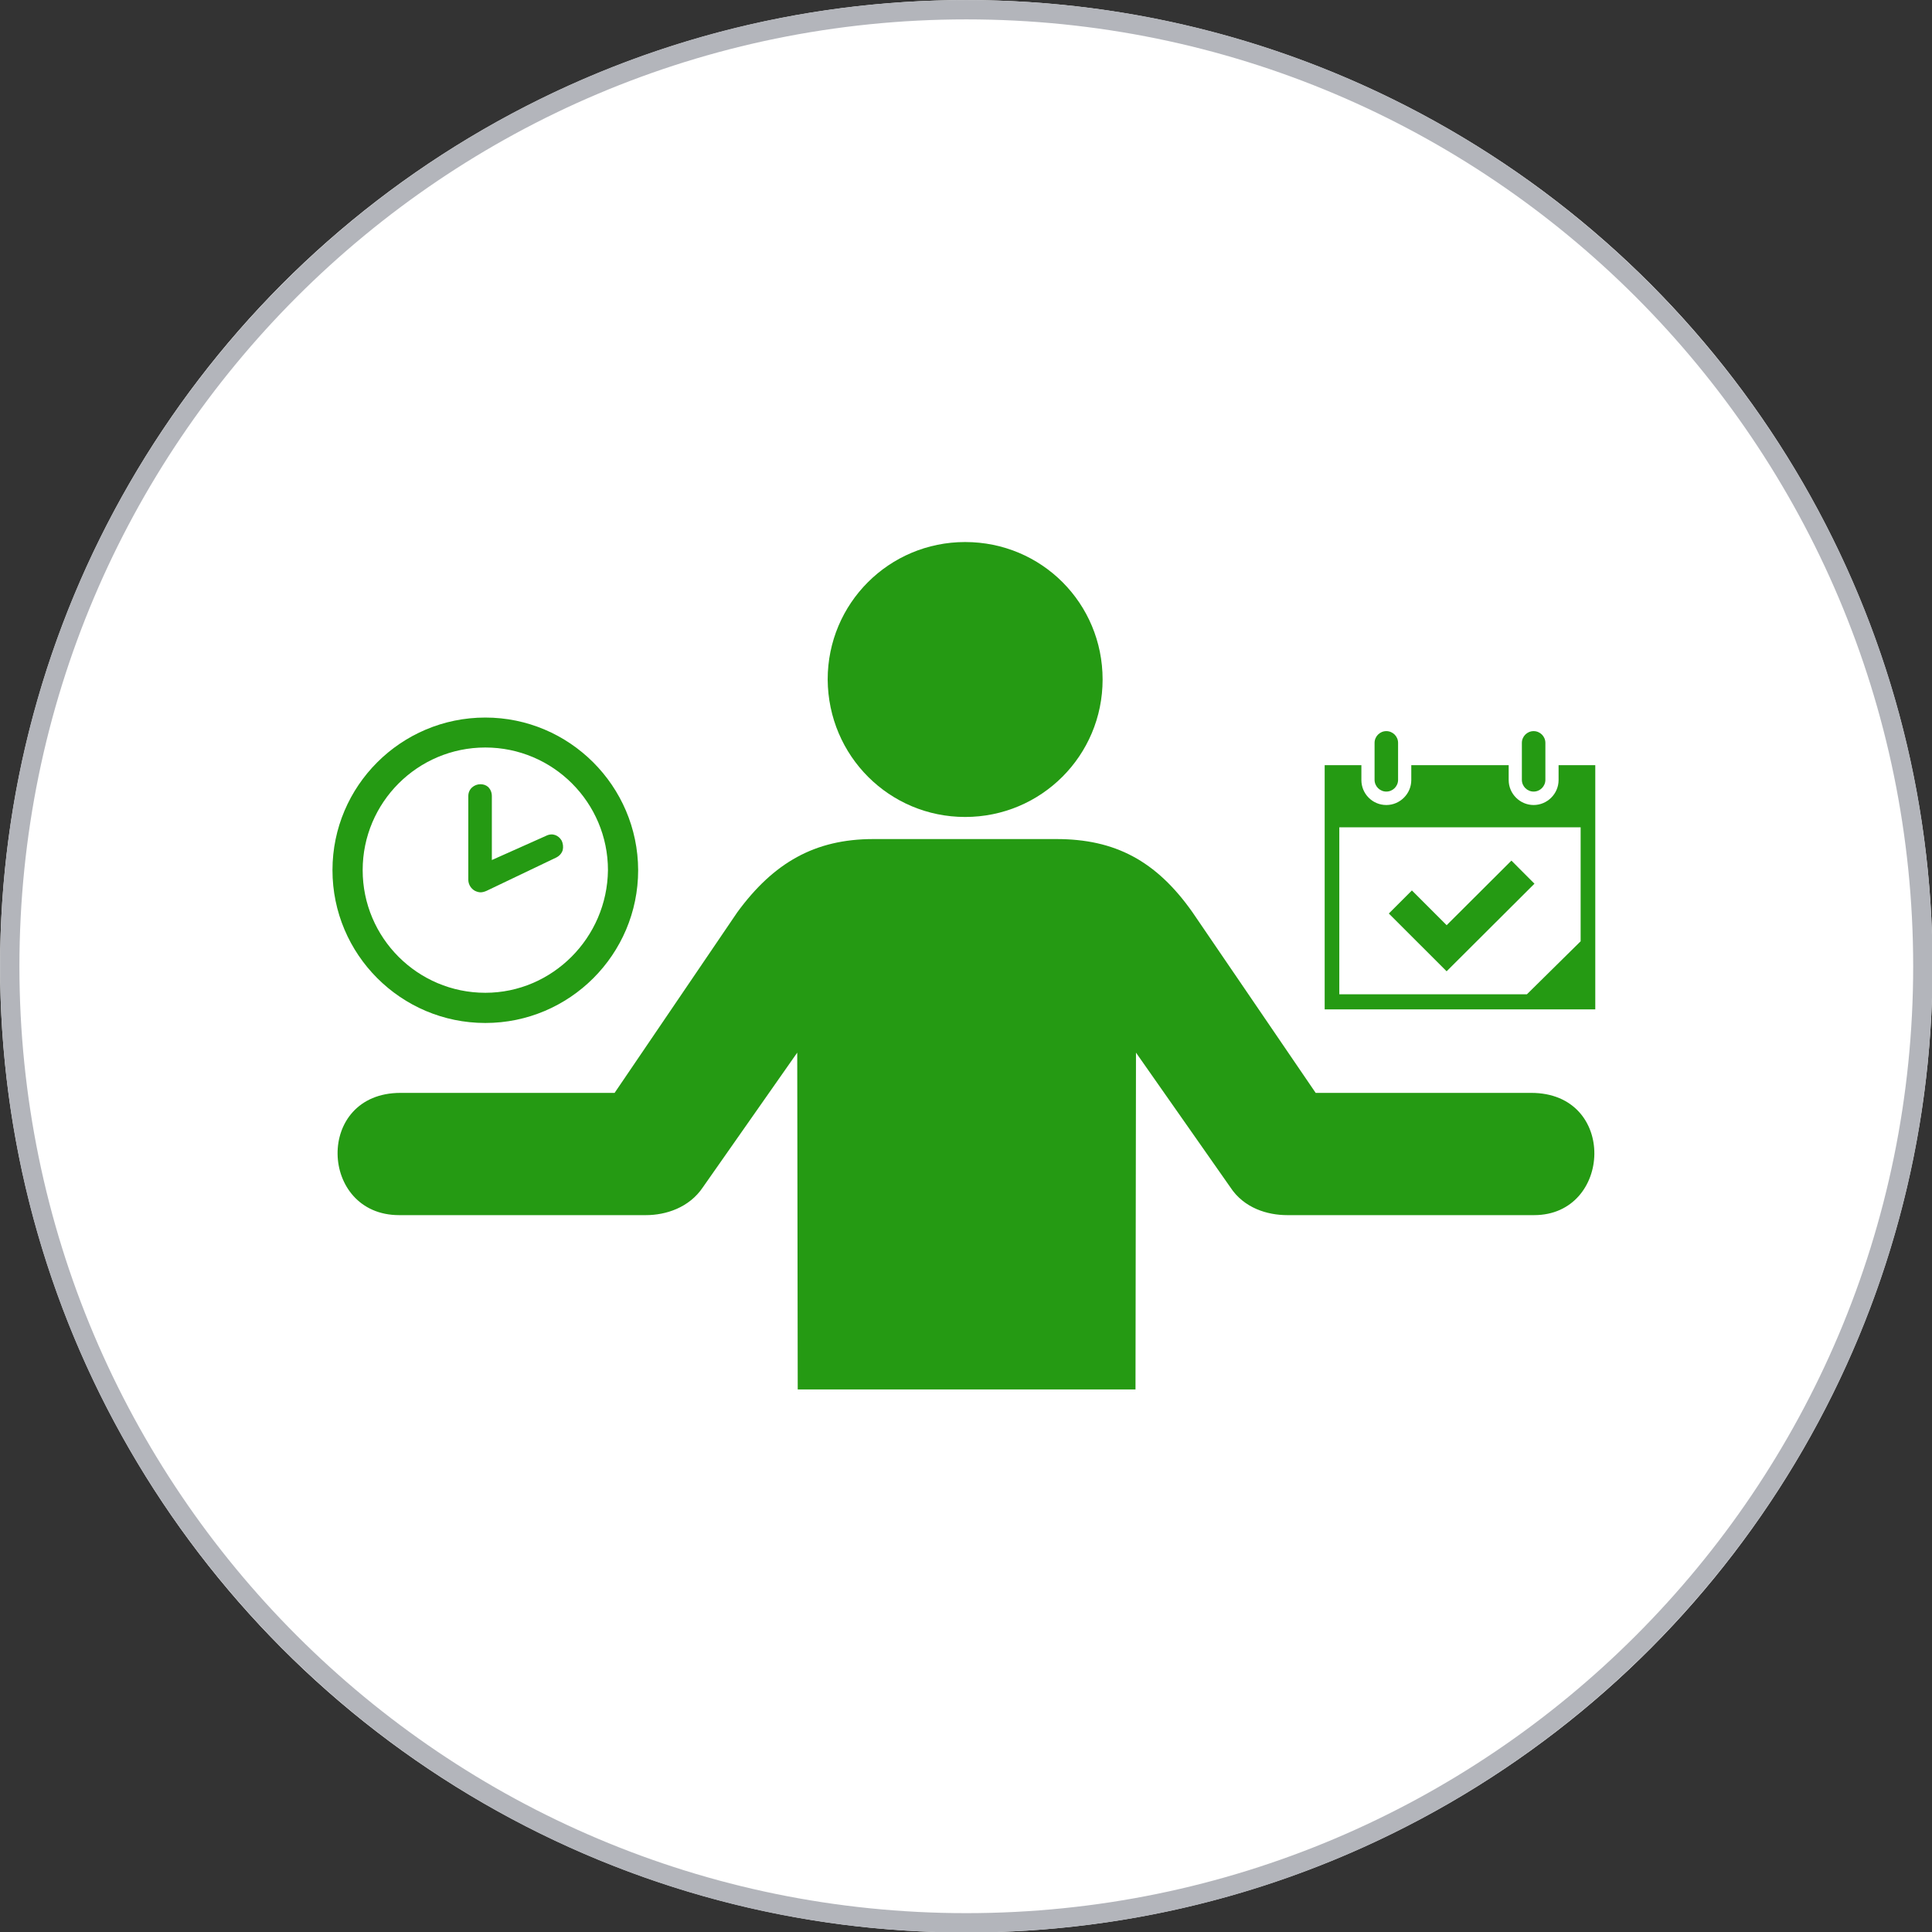
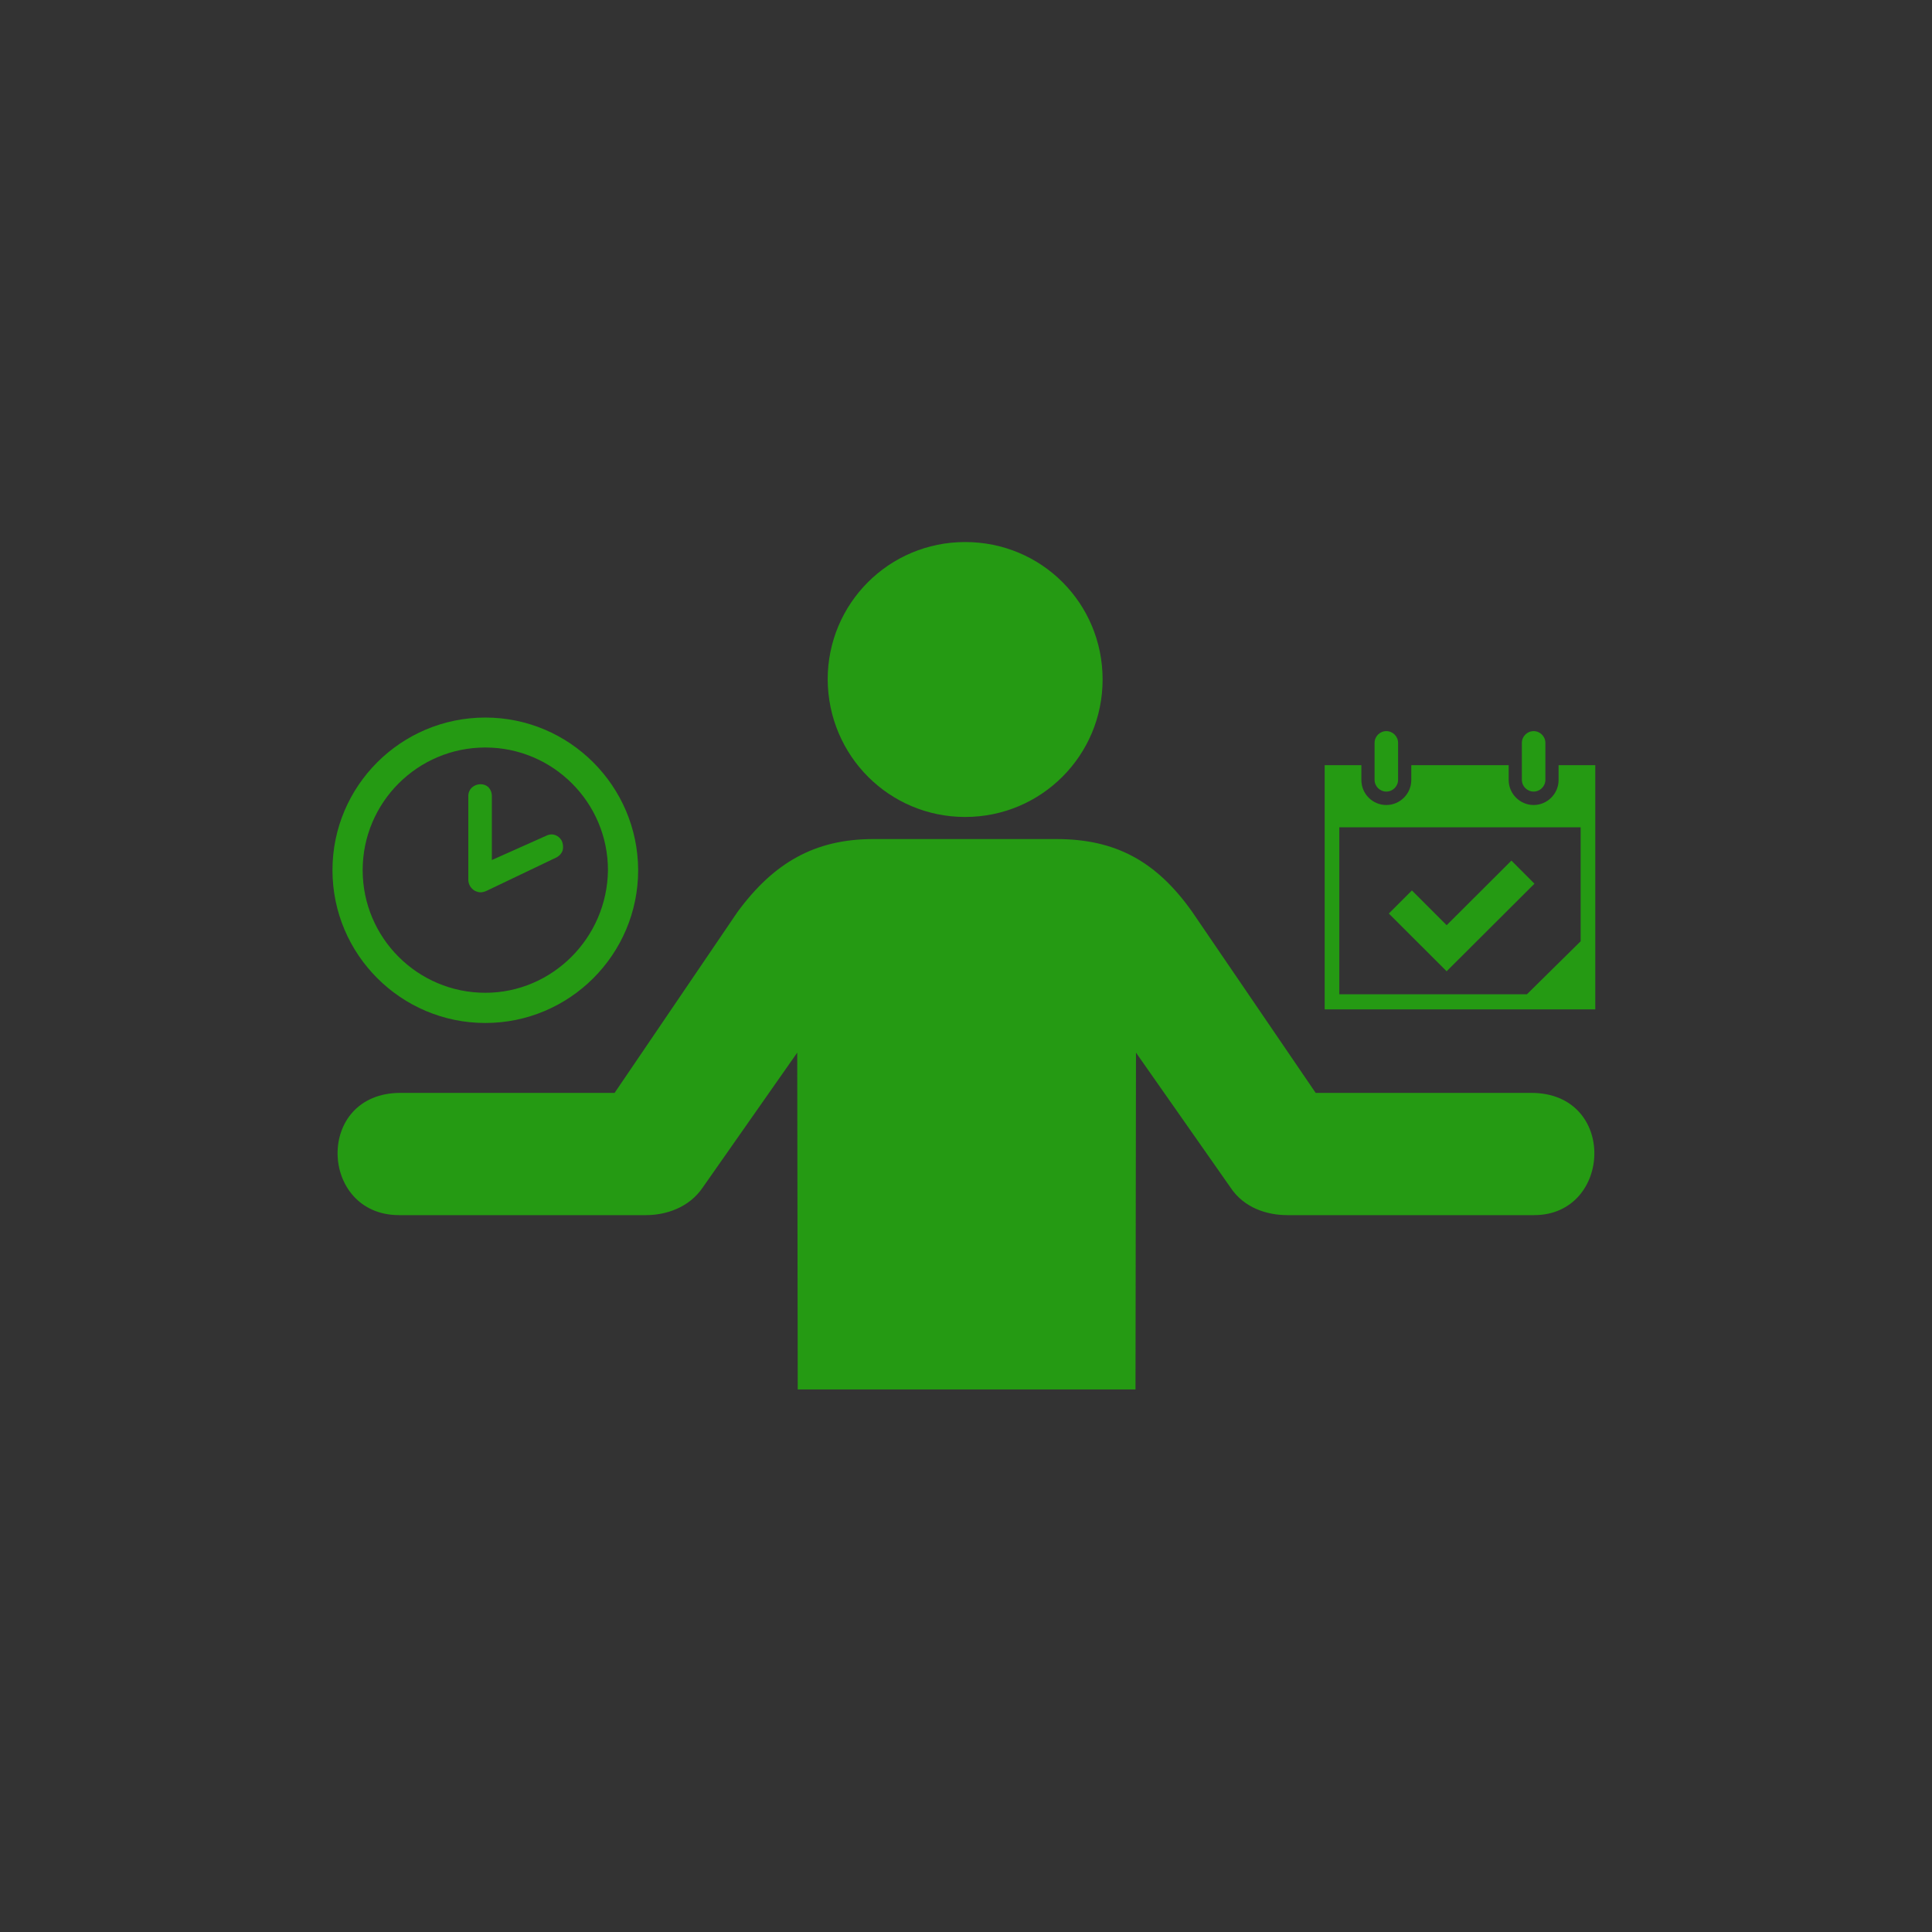
<svg xmlns="http://www.w3.org/2000/svg" width="100%" height="100%" viewBox="0 0 100 100" version="1.1" xml:space="preserve" style="fill-rule:evenodd;clip-rule:evenodd;stroke-linejoin:round;stroke-miterlimit:2;">
  <rect x="0" y="0" width="100" height="100" fill="#333333" stroke="none" />
  <g transform="matrix(1.506,0,0,1.506,-19.689,-15.022)">
-     <circle cx="46.285" cy="43.185" r="33.208" style="fill:white;" />
-     <path d="M46.285,9.977C64.613,9.977 79.493,24.857 79.493,43.185C79.493,61.513 64.613,76.393 46.285,76.393C27.957,76.393 13.077,61.513 13.077,43.185C13.077,24.857 27.957,9.977 46.285,9.977ZM46.285,10.641C64.246,10.641 78.828,25.223 78.828,43.185C78.828,61.146 64.246,75.728 46.285,75.728C28.323,75.728 13.741,61.146 13.741,43.185C13.741,25.223 28.323,10.641 46.285,10.641Z" style="fill:rgb(179,181,187);" />
-   </g>
+     </g>
  <g transform="matrix(0.083,0,0,0.083,16.69,45.836)">
    <g transform="matrix(1,0,0,1,0,-350.158)">
      <path d="M400.791,307.388C448.247,307.388 486.516,269.116 486.516,221.663C486.516,174.209 448.55,135.938 400.791,135.938C353.334,135.938 315.066,174.209 315.066,221.663C315.369,269.425 353.641,307.388 400.791,307.388ZM201.784,555.688L47.784,555.688C-2.119,555.688 -4.875,479.453 48.703,479.453L182.188,479.453L258.728,366.784C281.384,335.863 307.103,321.166 343.534,321.166L457.734,321.166C494.169,321.166 519.884,334.638 542.541,366.784L619.388,479.453L753.794,479.453C807.678,479.453 804.309,555.688 755.631,555.688L601.631,555.688C589.384,555.688 574.687,551.4 566.116,538.238L507.331,454.35L507.025,664.378L296.388,664.378L296.081,454.35L237.297,538.238C228.725,551.094 214.031,555.688 201.784,555.688Z" style="fill:rgb(37,154,19);fill-rule:nonzero;" />
    </g>
    <g transform="matrix(1,0,0,1,0,-350.158)">
      <path d="M101.563,245.391C48.987,245.391 6.25,288.05 6.25,340.547C6.25,393.122 48.987,435.859 101.563,435.859C154.137,435.859 196.875,393.125 196.875,340.547C196.722,288.05 153.984,245.391 101.563,245.391ZM101.563,417.028C59.363,417.028 25.081,382.747 25.081,340.547C25.081,298.347 59.362,264.069 101.563,264.069C143.763,264.069 178.044,298.35 178.044,340.55C177.581,382.747 143.3,417.028 101.563,417.028ZM149.066,321.947C147.297,319.025 143.609,317.028 139.381,319.181L105.638,334.247L105.638,294.353C105.638,292.2 104.869,290.278 103.484,288.819L103.406,288.741C102.022,287.509 100.409,286.972 98.488,286.972C94.797,286.972 90.956,289.737 90.956,294.35L90.956,346.541C90.956,349.384 92.572,352.075 95.106,353.459C96.412,354.075 97.566,354.381 98.641,354.381C99.794,354.381 101.1,353.997 102.331,353.459L145.913,332.628C147.834,331.628 149.219,330.016 149.831,328.094C150.294,326.097 150.066,323.869 149.066,321.947Z" style="fill:rgb(37,154,19);fill-rule:nonzero;" />
    </g>
    <g transform="matrix(1,0,0,1,0,-350.158)">
      <path d="M755.303,253.856C751.263,253.856 747.972,257.147 747.972,261.188L747.972,284.225C747.972,288.266 751.263,291.556 755.303,291.556C759.344,291.556 762.634,288.266 762.634,284.225L762.634,261.188C762.634,257.147 759.341,253.856 755.303,253.856M793.75,275.1L793.75,427.394L625,427.394L625,275.1L647.891,275.1L647.891,284.375C647.891,292.903 654.772,299.934 663.45,299.934C671.978,299.934 679.009,292.903 679.009,284.375L679.009,275.1L739.747,275.1L739.747,284.375C739.747,292.903 746.778,299.934 755.306,299.934C763.834,299.934 770.866,292.903 770.866,284.375L770.866,275.1L793.75,275.1ZM784.625,313.847L634.125,313.847L634.125,417.969L751.113,417.969L784.622,384.906L784.625,313.847ZM663.447,253.856C659.409,253.856 656.116,257.147 656.116,261.188L656.116,284.225C656.116,288.266 659.406,291.556 663.447,291.556C667.487,291.556 670.778,288.266 670.778,284.225L670.778,261.188C670.778,257.147 667.487,253.856 663.447,253.856M755.303,253.856C751.263,253.856 747.972,257.147 747.972,261.188L747.972,284.225C747.972,288.266 751.263,291.556 755.303,291.556C759.344,291.556 762.634,288.266 762.634,284.225L762.634,261.188C762.634,257.147 759.341,253.856 755.303,253.856M701.041,403.625L665.006,367.591L679.388,353.209L701.063,374.884L741.459,334.603L755.819,349.003L701.041,403.625Z" style="fill:rgb(37,154,19);fill-rule:nonzero;" />
    </g>
  </g>
</svg>